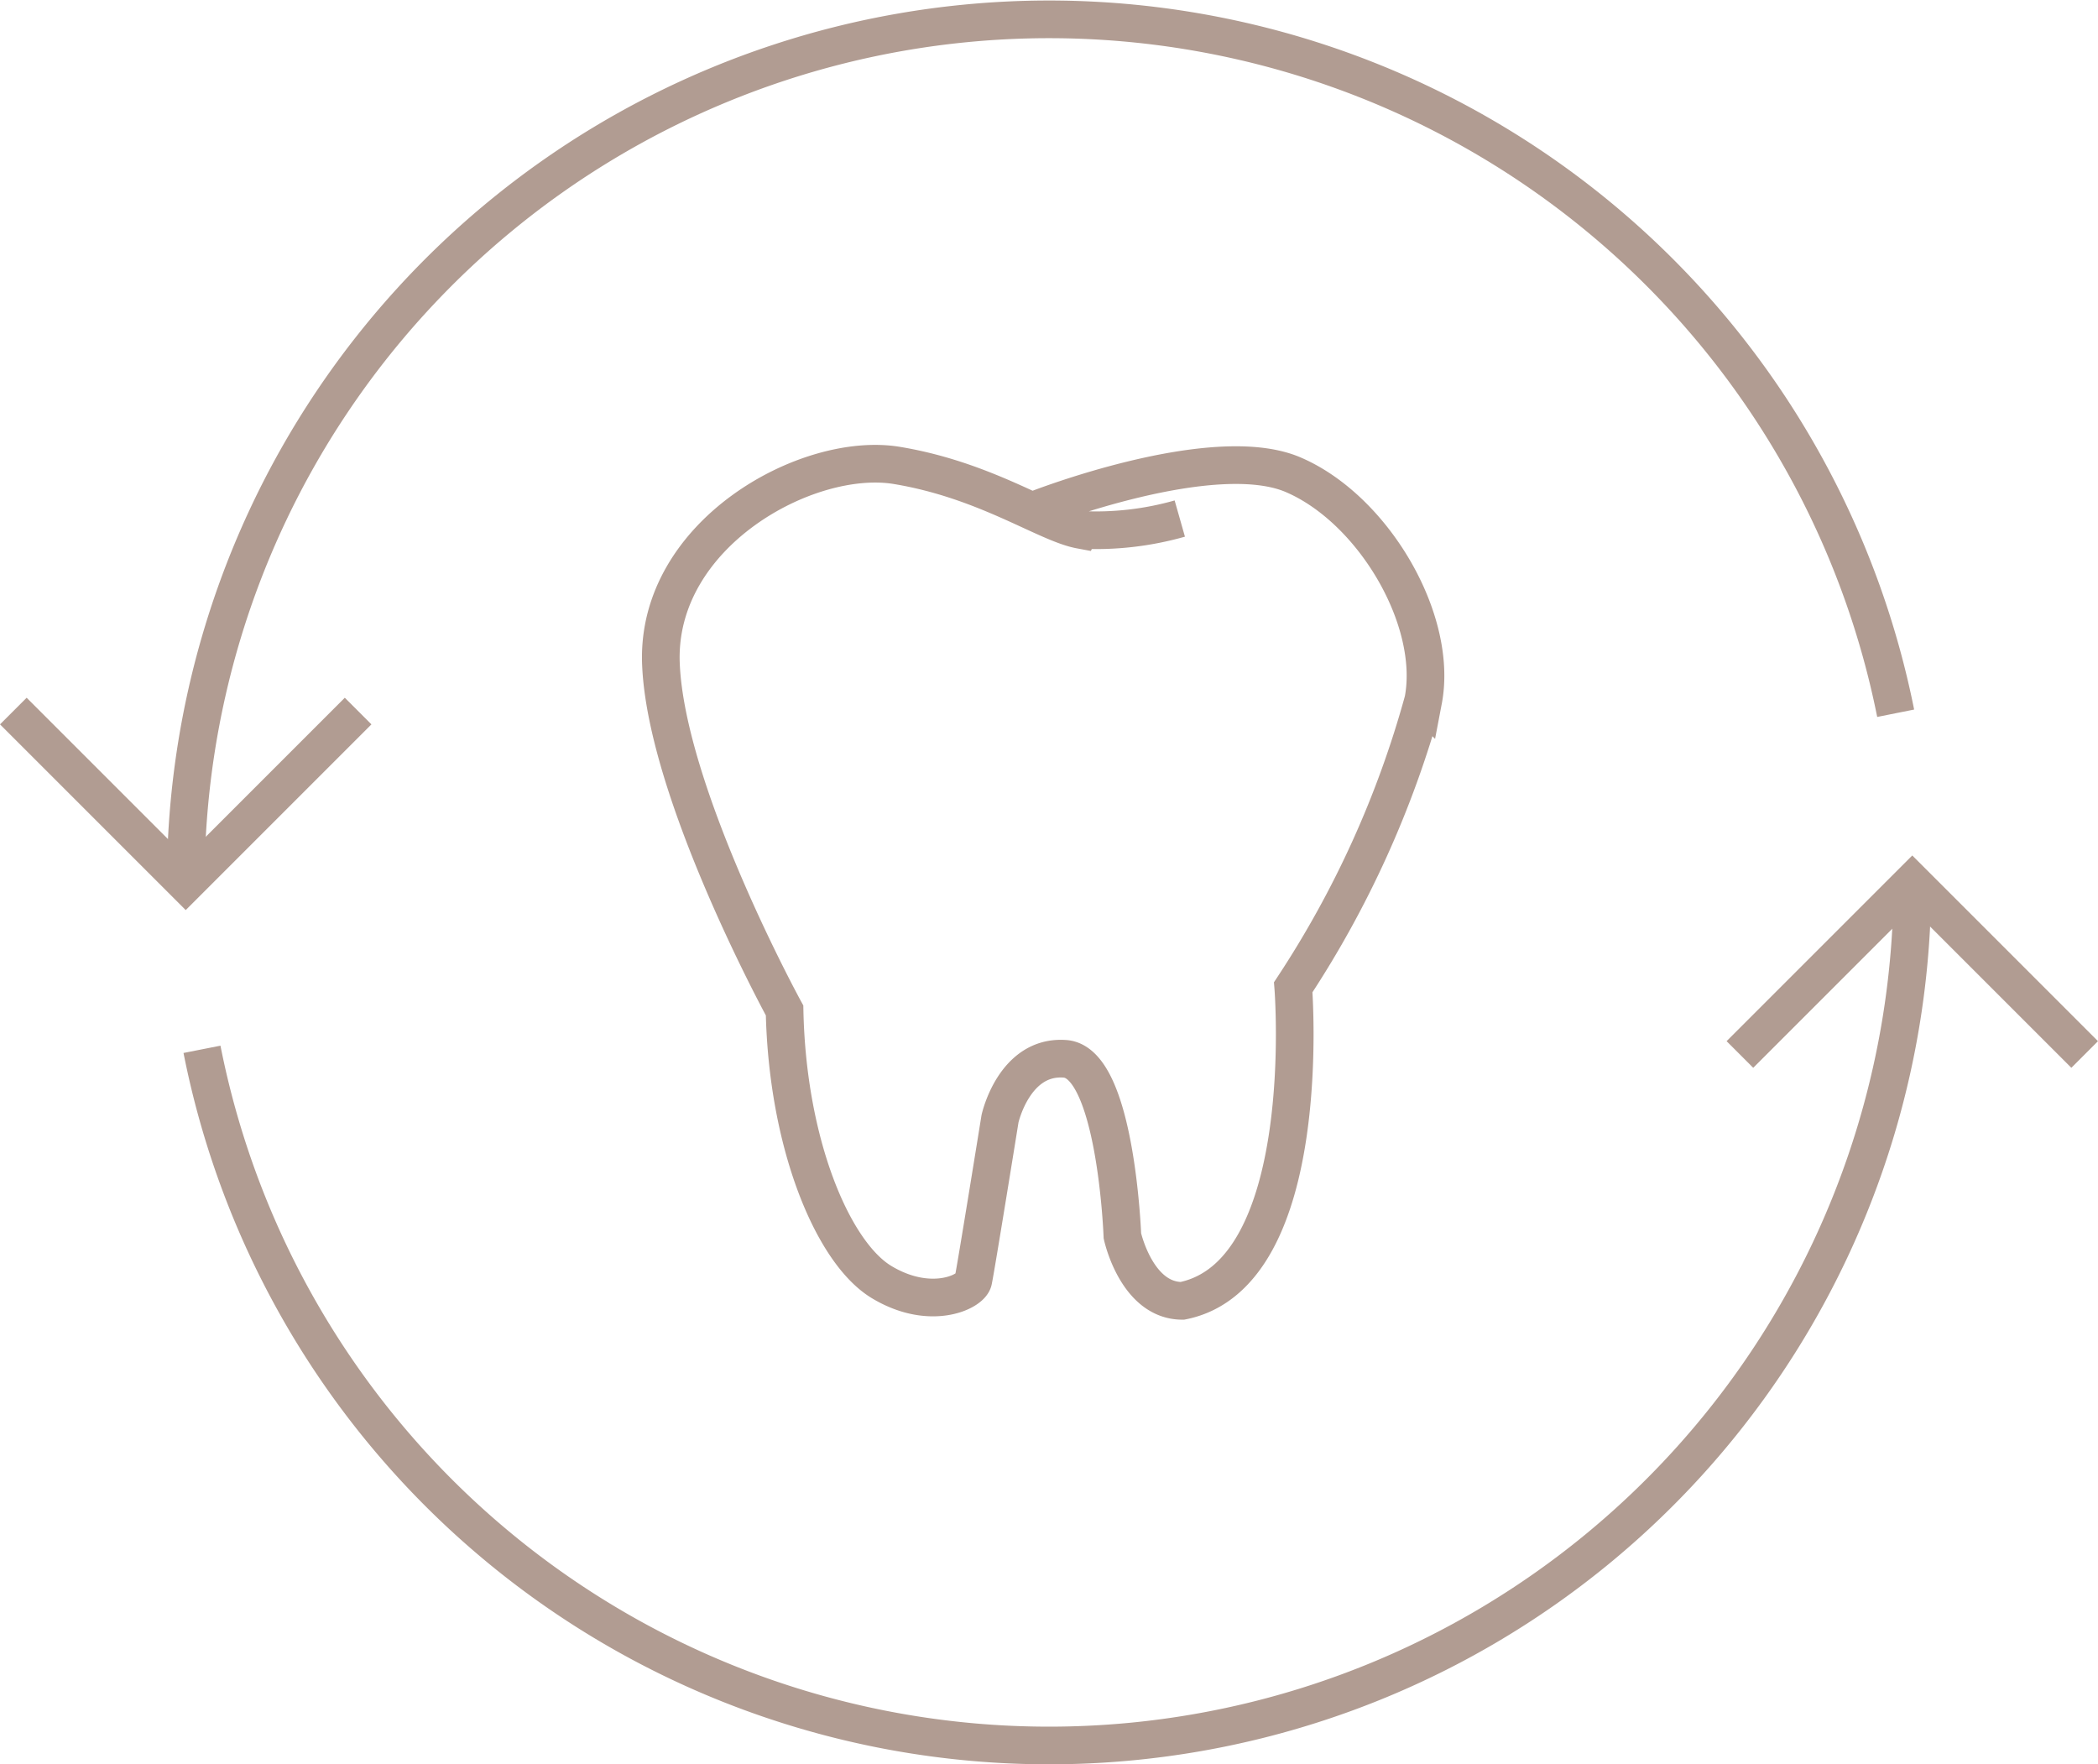
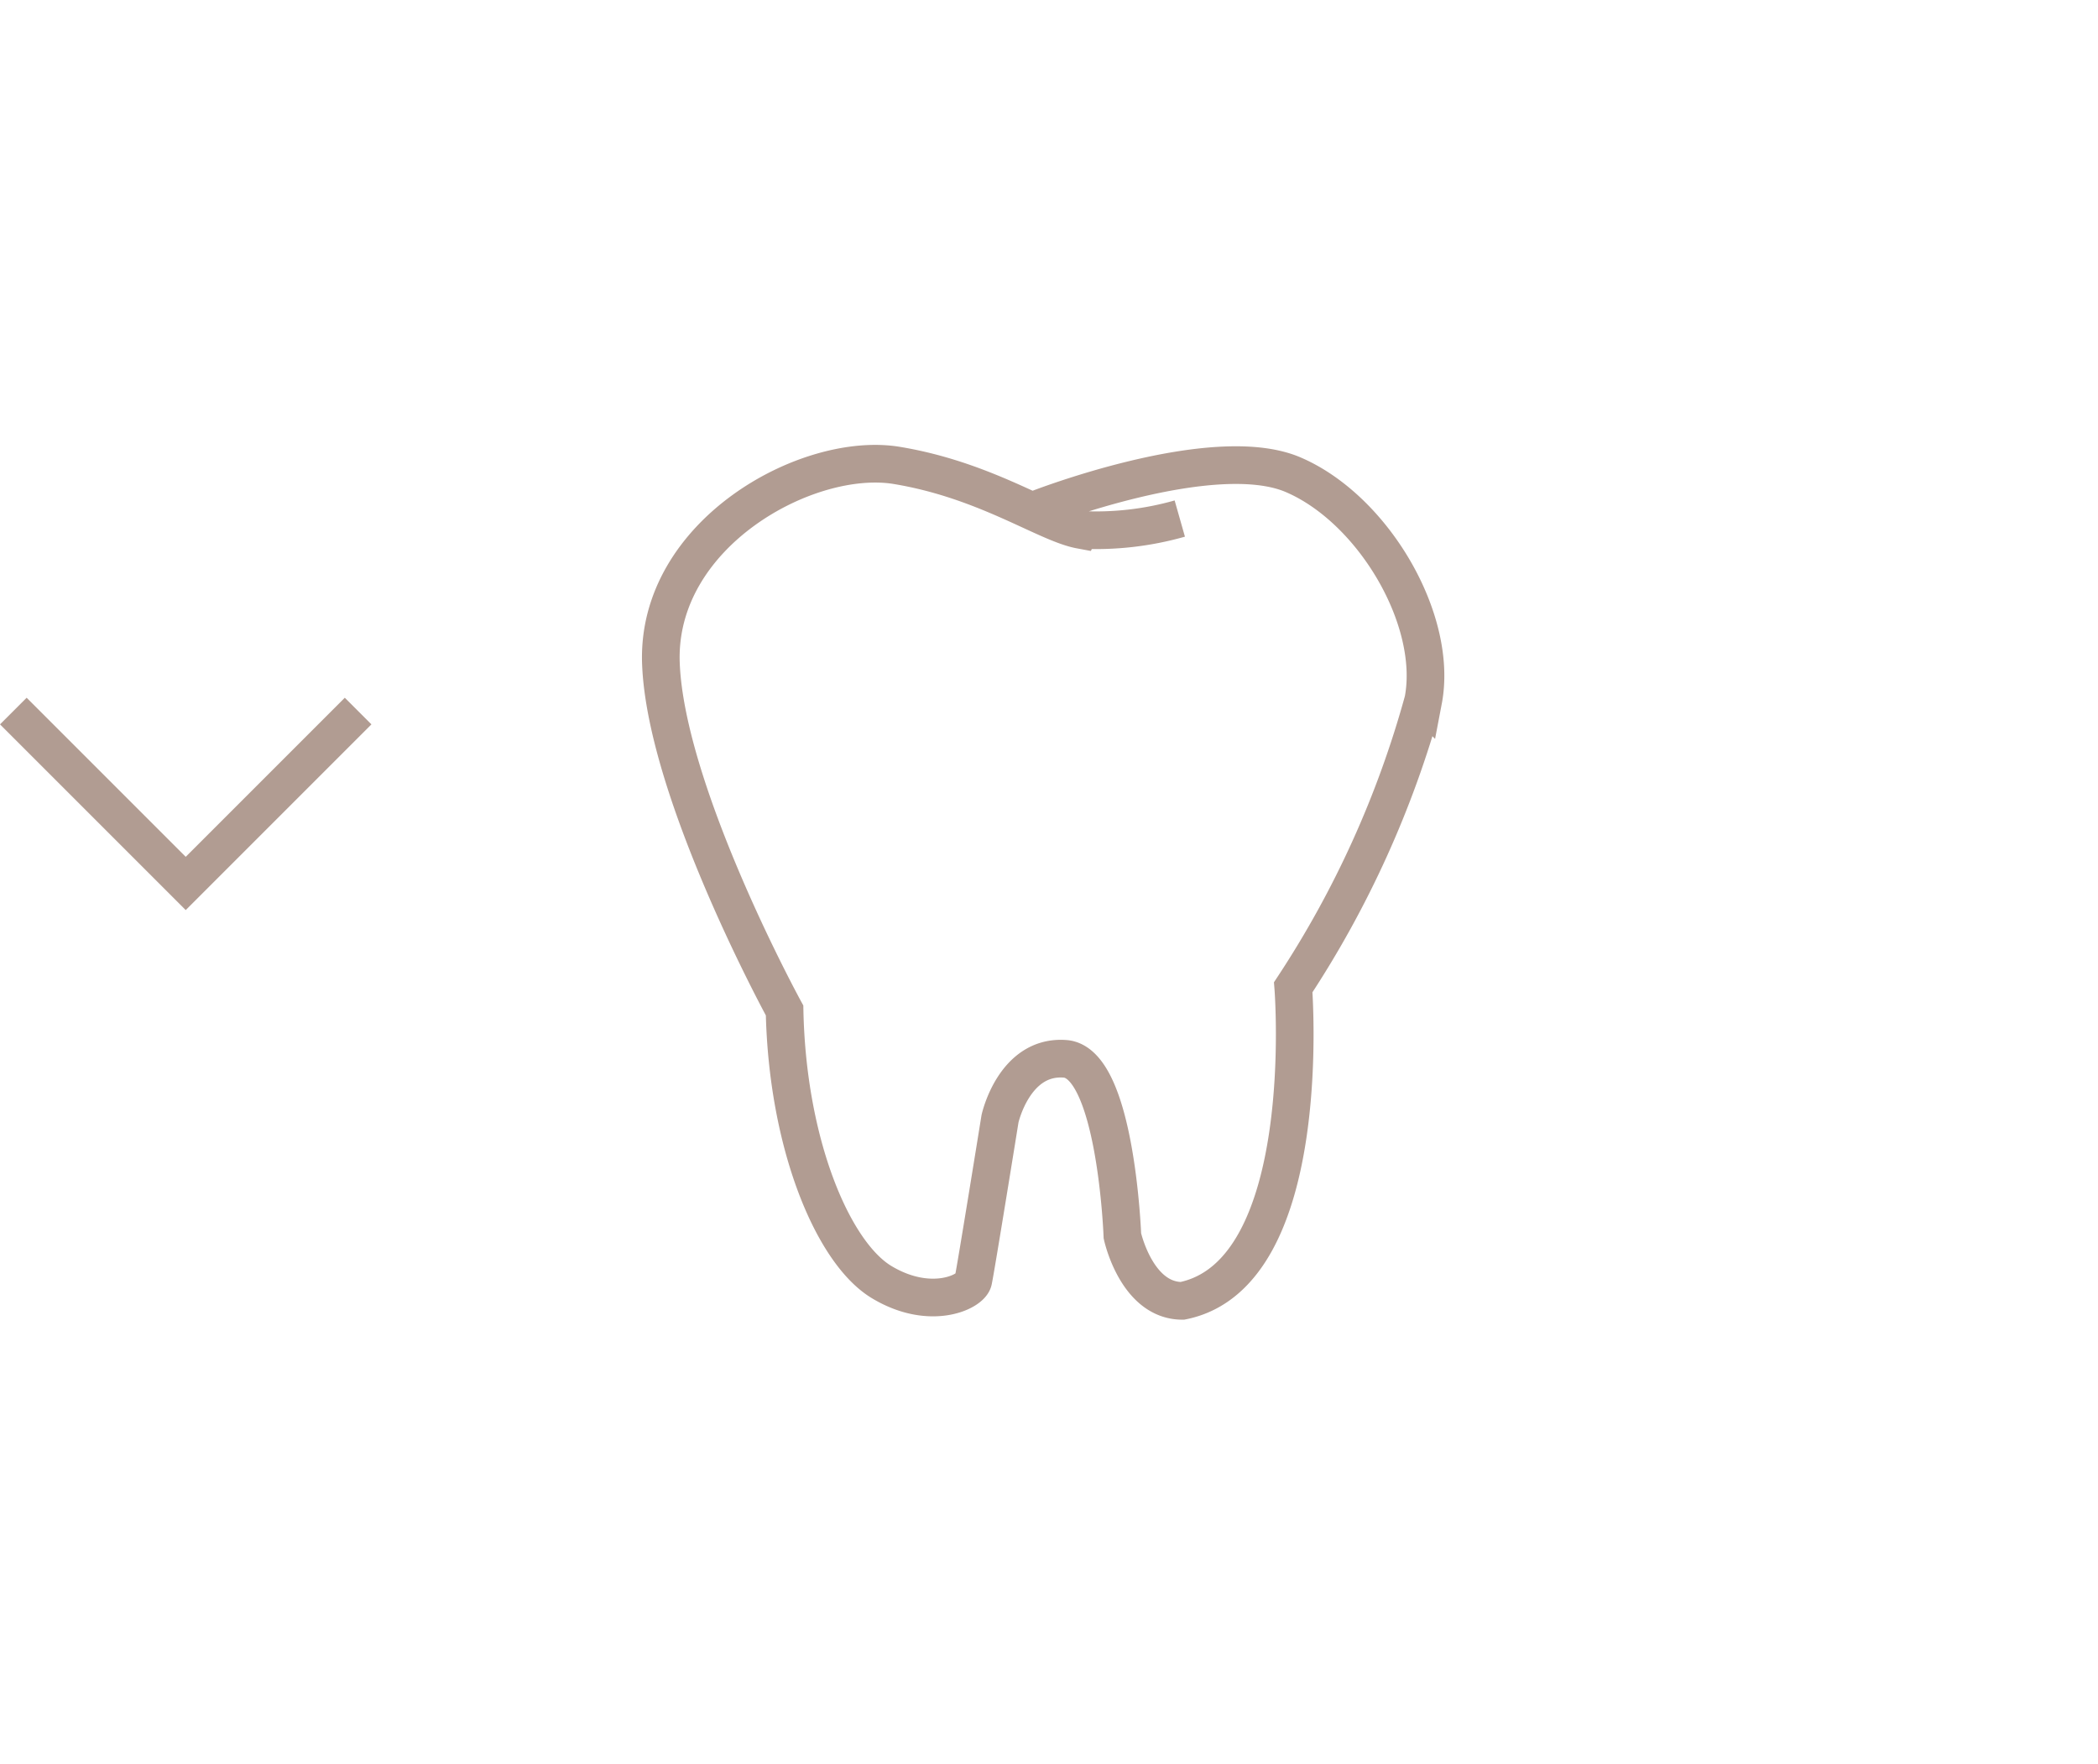
<svg xmlns="http://www.w3.org/2000/svg" width="55.703" height="46.842" viewBox="0 0 55.703 46.842">
  <g transform="translate(0.354 0.5)">
    <g transform="translate(0 0)">
-       <path d="M146.788,95.391s4.671-1.828,6.8-.914,3.859,3.859,3.452,5.991a26.67,26.67,0,0,1-3.452,7.616s.609,7.616-2.945,8.326c-1.218,0-1.591-1.726-1.591-1.726s-.169-4.6-1.523-4.7-1.726,1.591-1.726,1.591-.643,3.994-.711,4.3-1.151.812-2.437.034-2.5-3.655-2.572-7.209c0,0-3.148-5.754-3.283-9.206s3.892-5.656,6.262-5.265,3.96,1.542,4.874,1.711a8.144,8.144,0,0,0,2.64-.3" transform="translate(-119.606 -82.372)" fill="none" />
+       <path d="M146.788,95.391s4.671-1.828,6.8-.914,3.859,3.859,3.452,5.991a26.67,26.67,0,0,1-3.452,7.616s.609,7.616-2.945,8.326c-1.218,0-1.591-1.726-1.591-1.726s-.169-4.6-1.523-4.7-1.726,1.591-1.726,1.591-.643,3.994-.711,4.3-1.151.812-2.437.034-2.5-3.655-2.572-7.209c0,0-3.148-5.754-3.283-9.206a8.144,8.144,0,0,0,2.64-.3" transform="translate(-119.606 -82.372)" fill="none" />
      <path d="M146.788,95.391s4.671-1.828,6.8-.914,3.859,3.859,3.452,5.991a26.67,26.67,0,0,1-3.452,7.616s.609,7.616-2.945,8.326c-1.218,0-1.591-1.726-1.591-1.726s-.169-4.6-1.523-4.7-1.726,1.591-1.726,1.591-.643,3.994-.711,4.3-1.151.812-2.437.034-2.5-3.655-2.572-7.209c0,0-3.148-5.754-3.283-9.206s3.892-5.656,6.262-5.265,3.96,1.542,4.874,1.711a8.144,8.144,0,0,0,2.64-.3" transform="translate(-119.606 -82.372)" fill="none" stroke="#B19C92" stroke-miterlimit="10" stroke-width="1" />
-       <path d="M36.678,23.42a22.923,22.923,0,0,1,45.4-4.484" transform="translate(-32.101 -0.499)" fill="none" stroke="#B19C92" stroke-miterlimit="10" stroke-width="1" />
-       <path d="M85.5,182.4a22.923,22.923,0,0,1-45.412,4.438" transform="translate(-35.079 -159.478)" fill="none" stroke="#B19C92" stroke-miterlimit="10" stroke-width="1" />
-       <path d="M364.153,186.976l4.577-4.577,4.577,4.577" transform="translate(-318.312 -159.479)" fill="none" stroke="#B19C92" stroke-miterlimit="10" stroke-width="1" />
      <path d="M9.508,146.353,4.931,150.93.354,146.353" transform="translate(-0.354 -127.974)" fill="none" stroke="#B19C92" stroke-miterlimit="10" stroke-width="1" />
    </g>
  </g>
</svg>